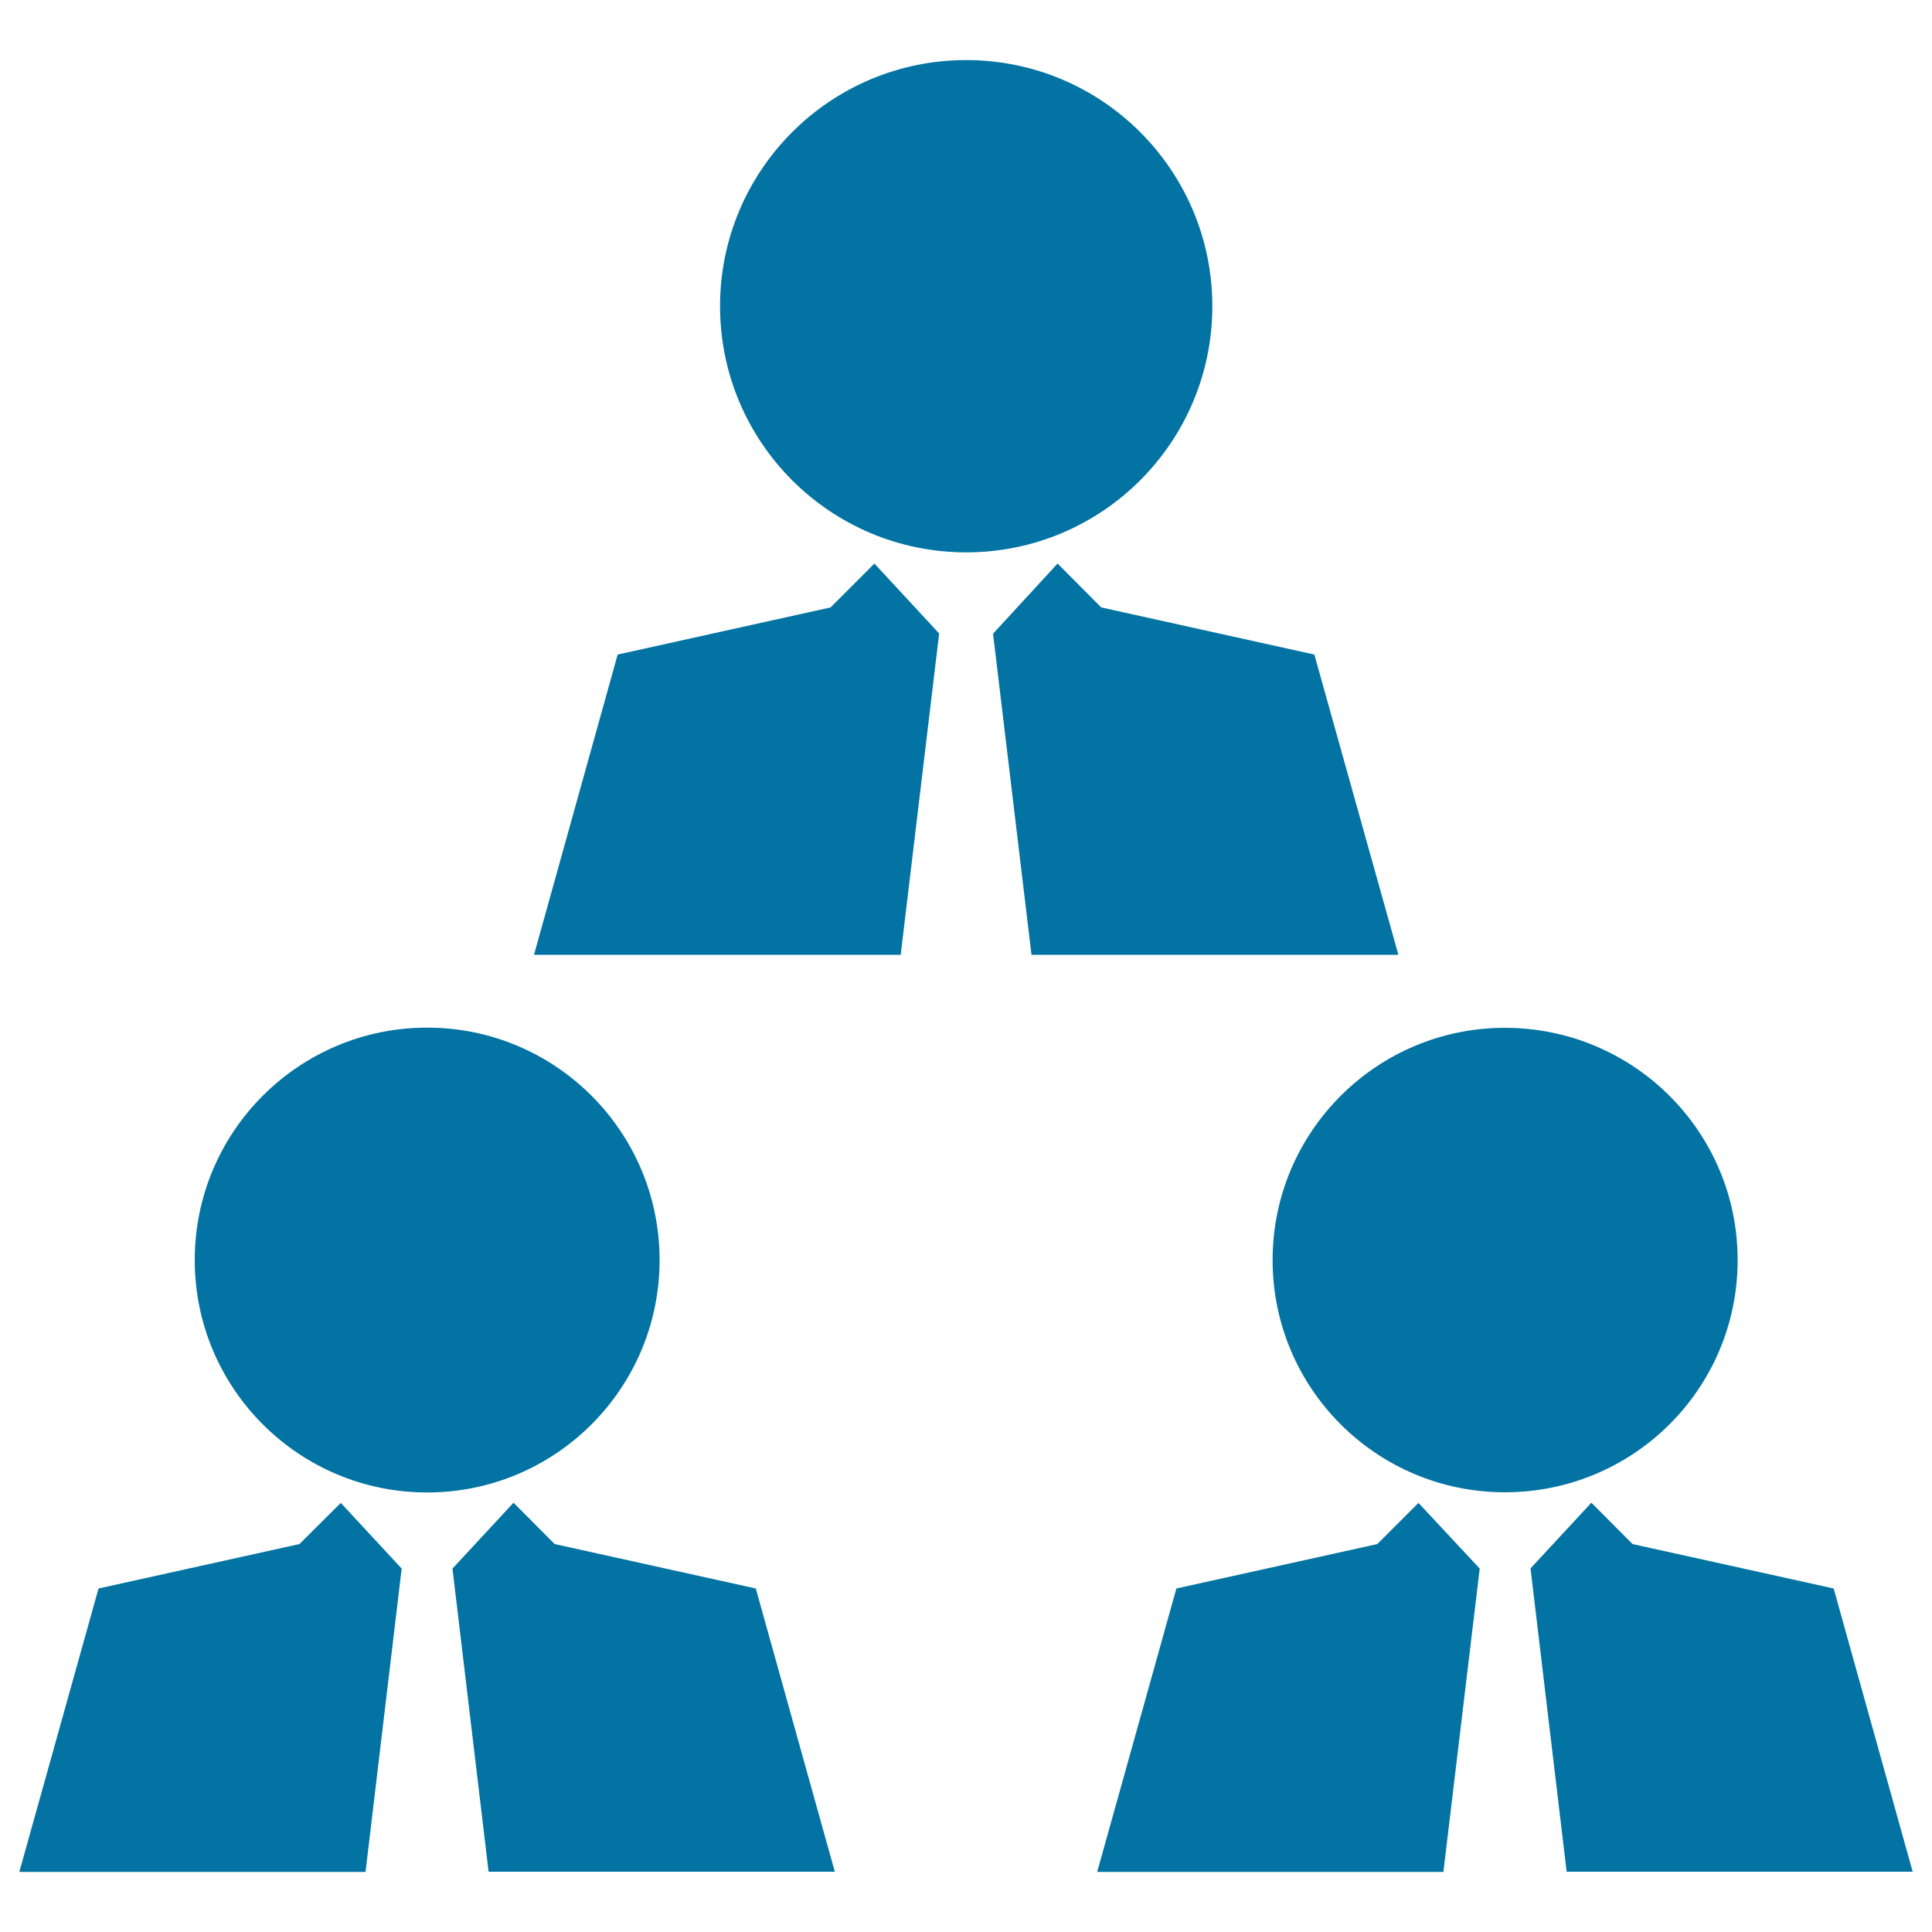
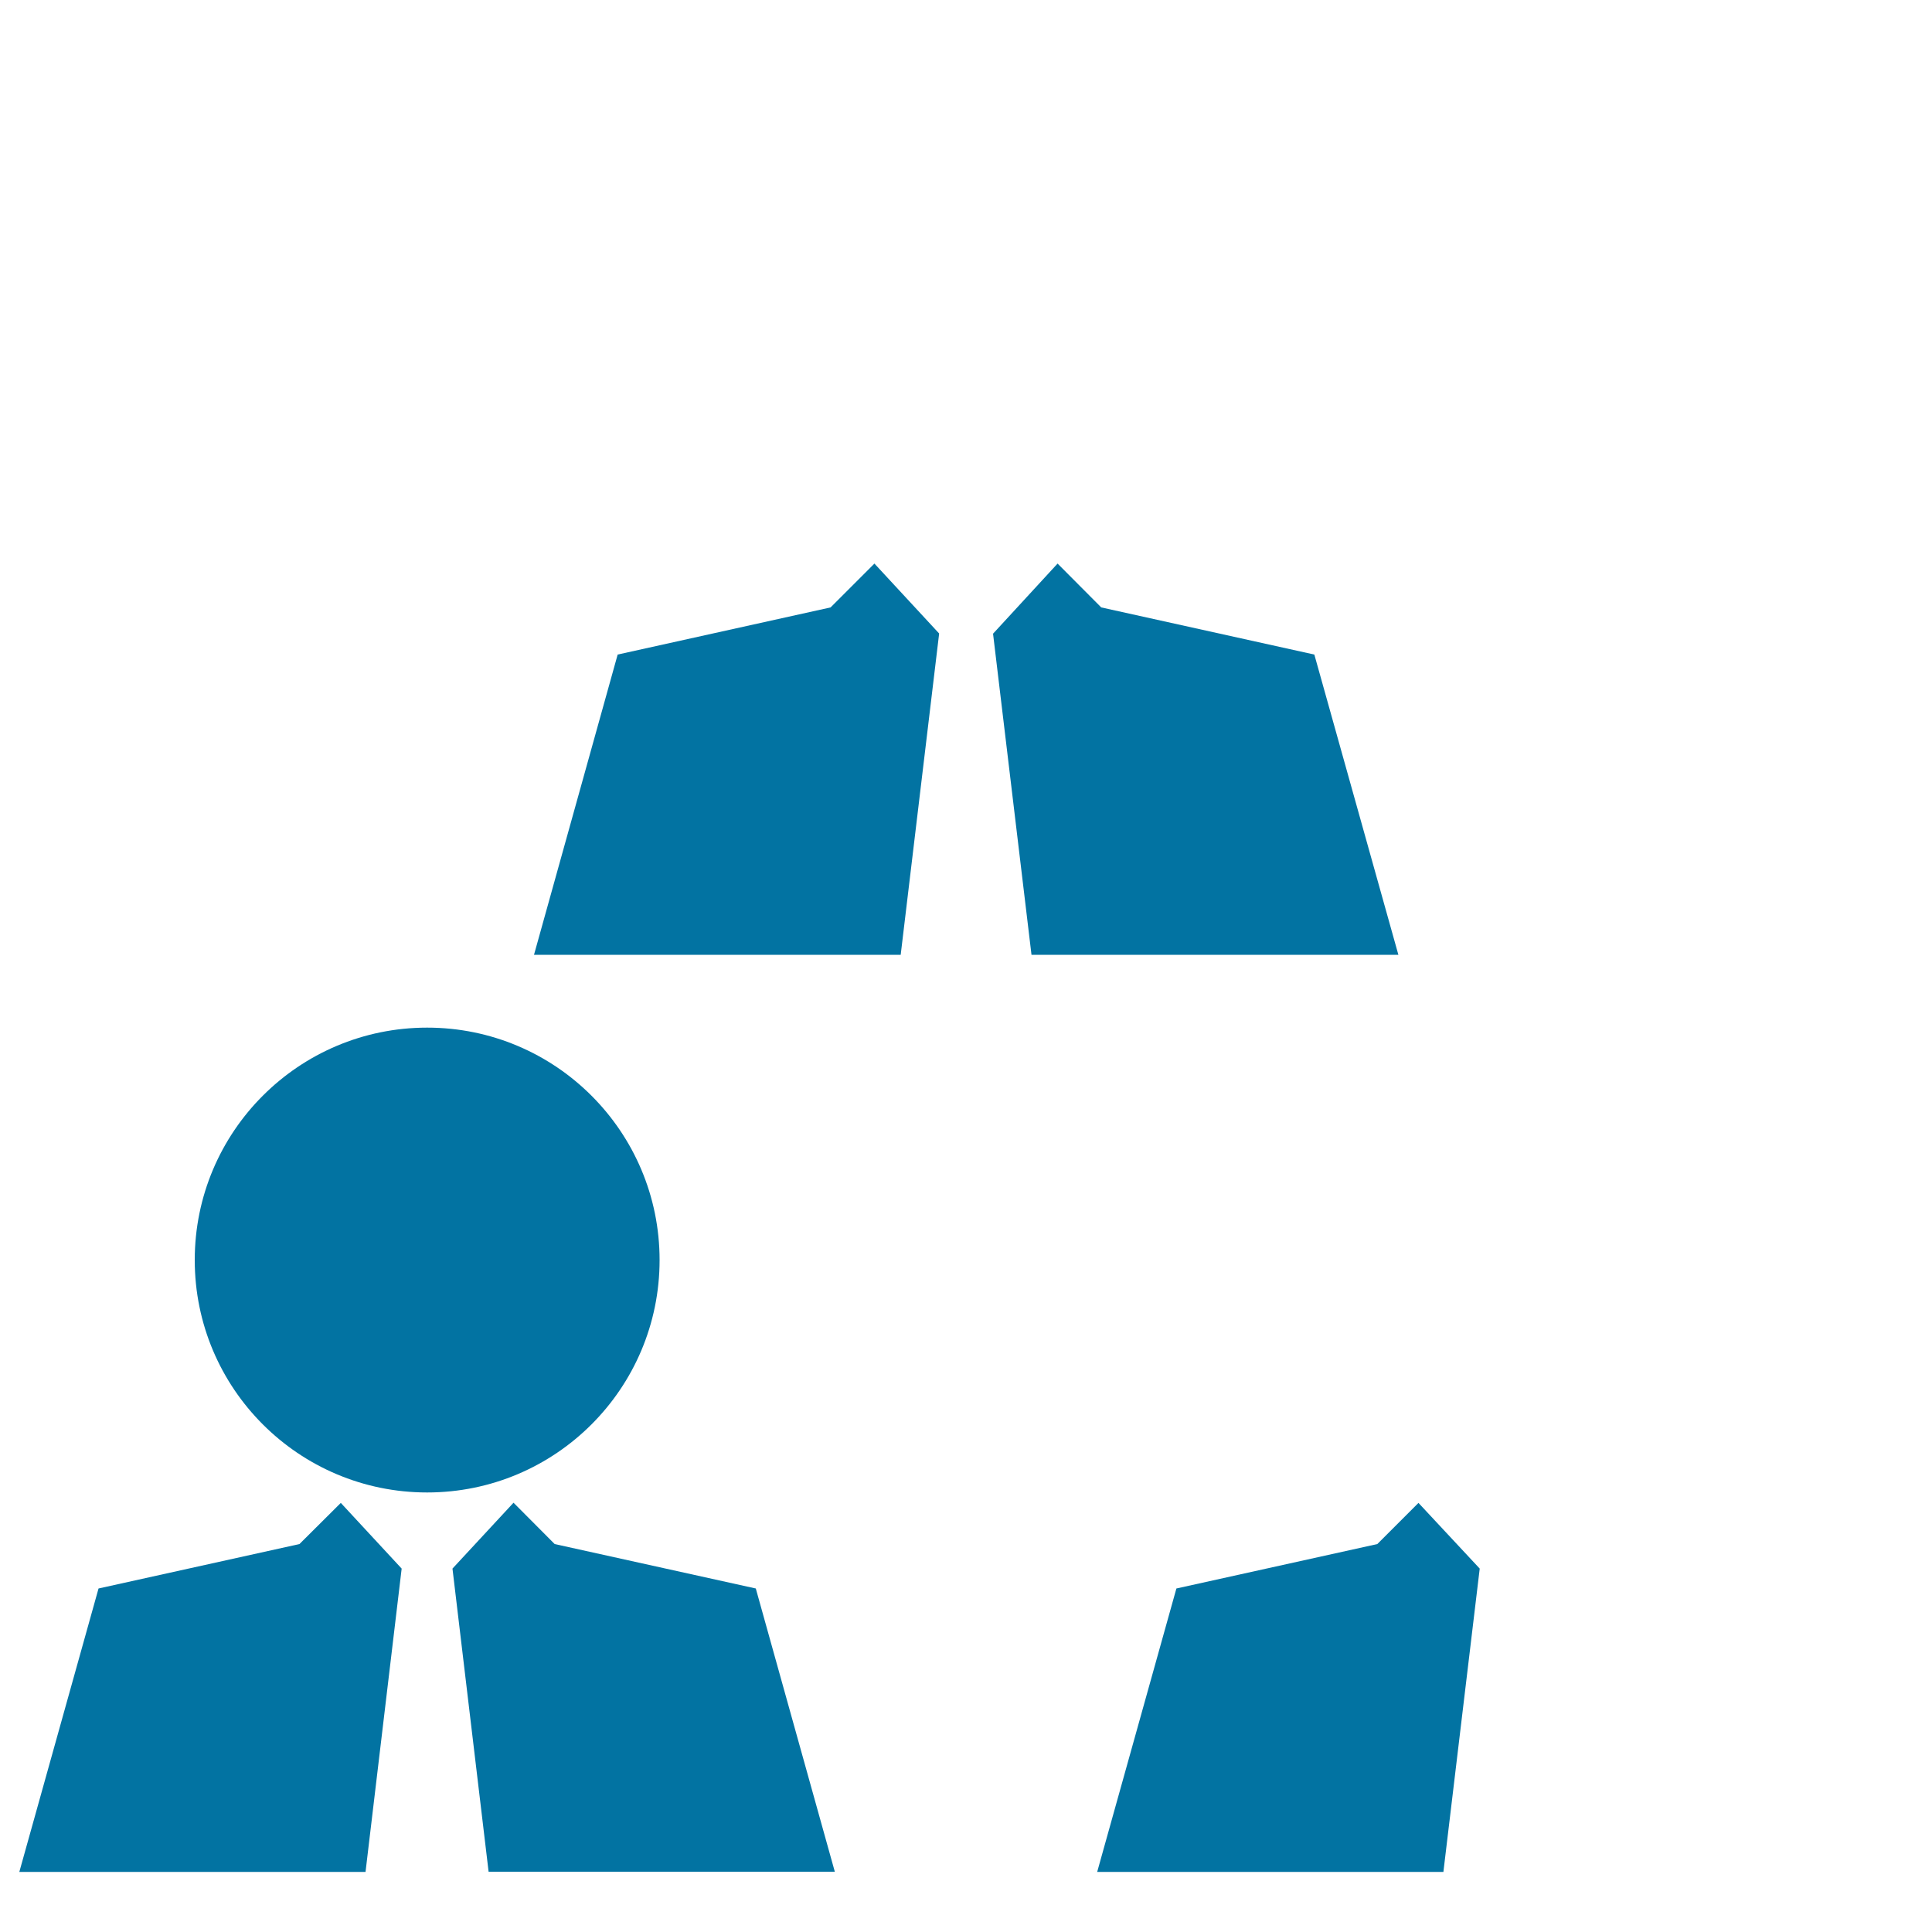
<svg xmlns="http://www.w3.org/2000/svg" viewBox="0 0 1000 1000" style="fill:#0273a2">
  <title>Businessmen Meeting SVG icon</title>
  <g>
    <g>
      <g>
-         <circle cx="500.1" cy="158.5" r="127.4" />
        <polygon points="680.3,338.8 570,314.4 547.4,291.7 514,328 533.9,494.2 723.8,494.2 " />
        <polygon points="429.9,314.4 319.7,338.8 276.4,494.2 466.2,494.2 486.1,327.9 452.6,291.7 " />
        <circle cx="221.1" cy="652.2" r="120.3" />
        <polygon points="287.1,799.2 265.8,777.8 234.2,811.9 252.9,968.8 432.1,968.8 391.2,822.2 " />
        <polygon points="155,799.2 51,822.2 10,968.9 189.2,968.9 207.9,811.9 176.4,777.9 " />
-         <path d="M899.4,652.2c0-66.4-53.9-120.2-120.5-120.2c-66.3,0-120.2,53.8-120.2,120.2c0,66.5,53.9,120.2,120.2,120.2C845.5,772.4,899.4,718.7,899.4,652.2z" />
-         <polygon points="949.1,822.2 845,799.2 823.7,777.8 792.2,811.8 810.9,968.8 990,968.8 " />
        <polygon points="712.9,799.2 608.9,822.2 567.9,968.9 747.1,968.9 765.9,811.9 734.2,777.9 " />
      </g>
    </g>
  </g>
</svg>